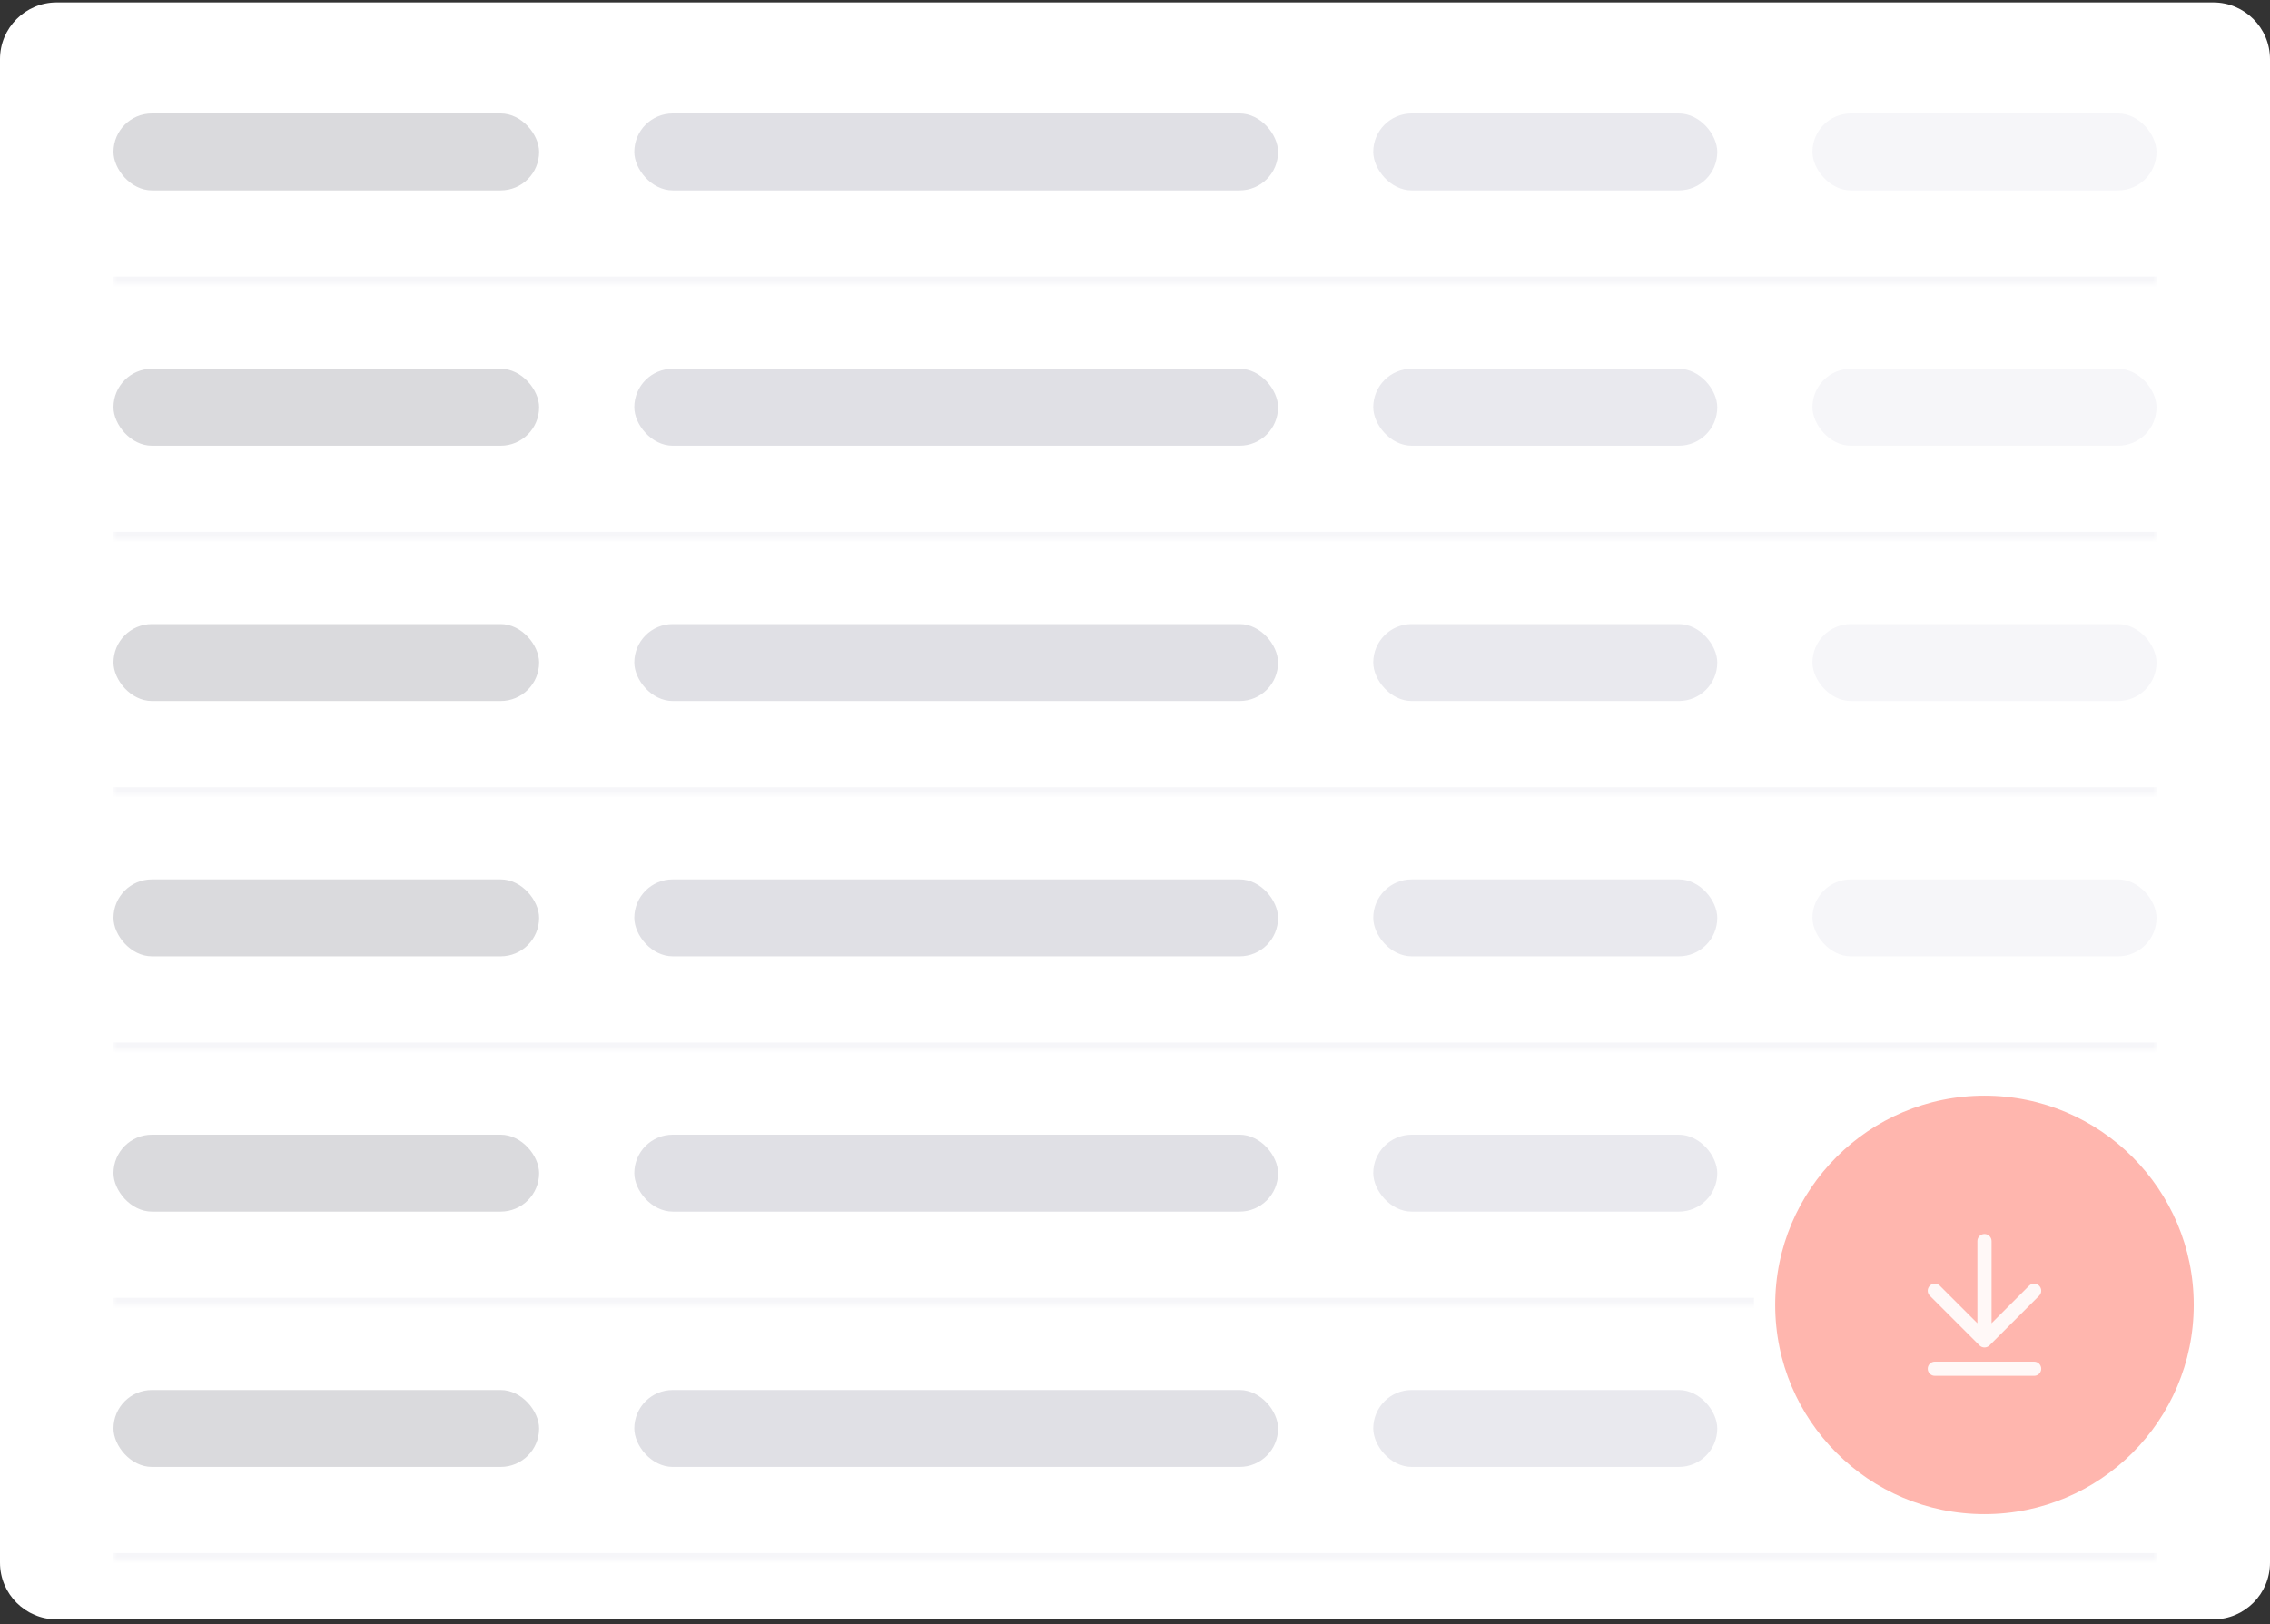
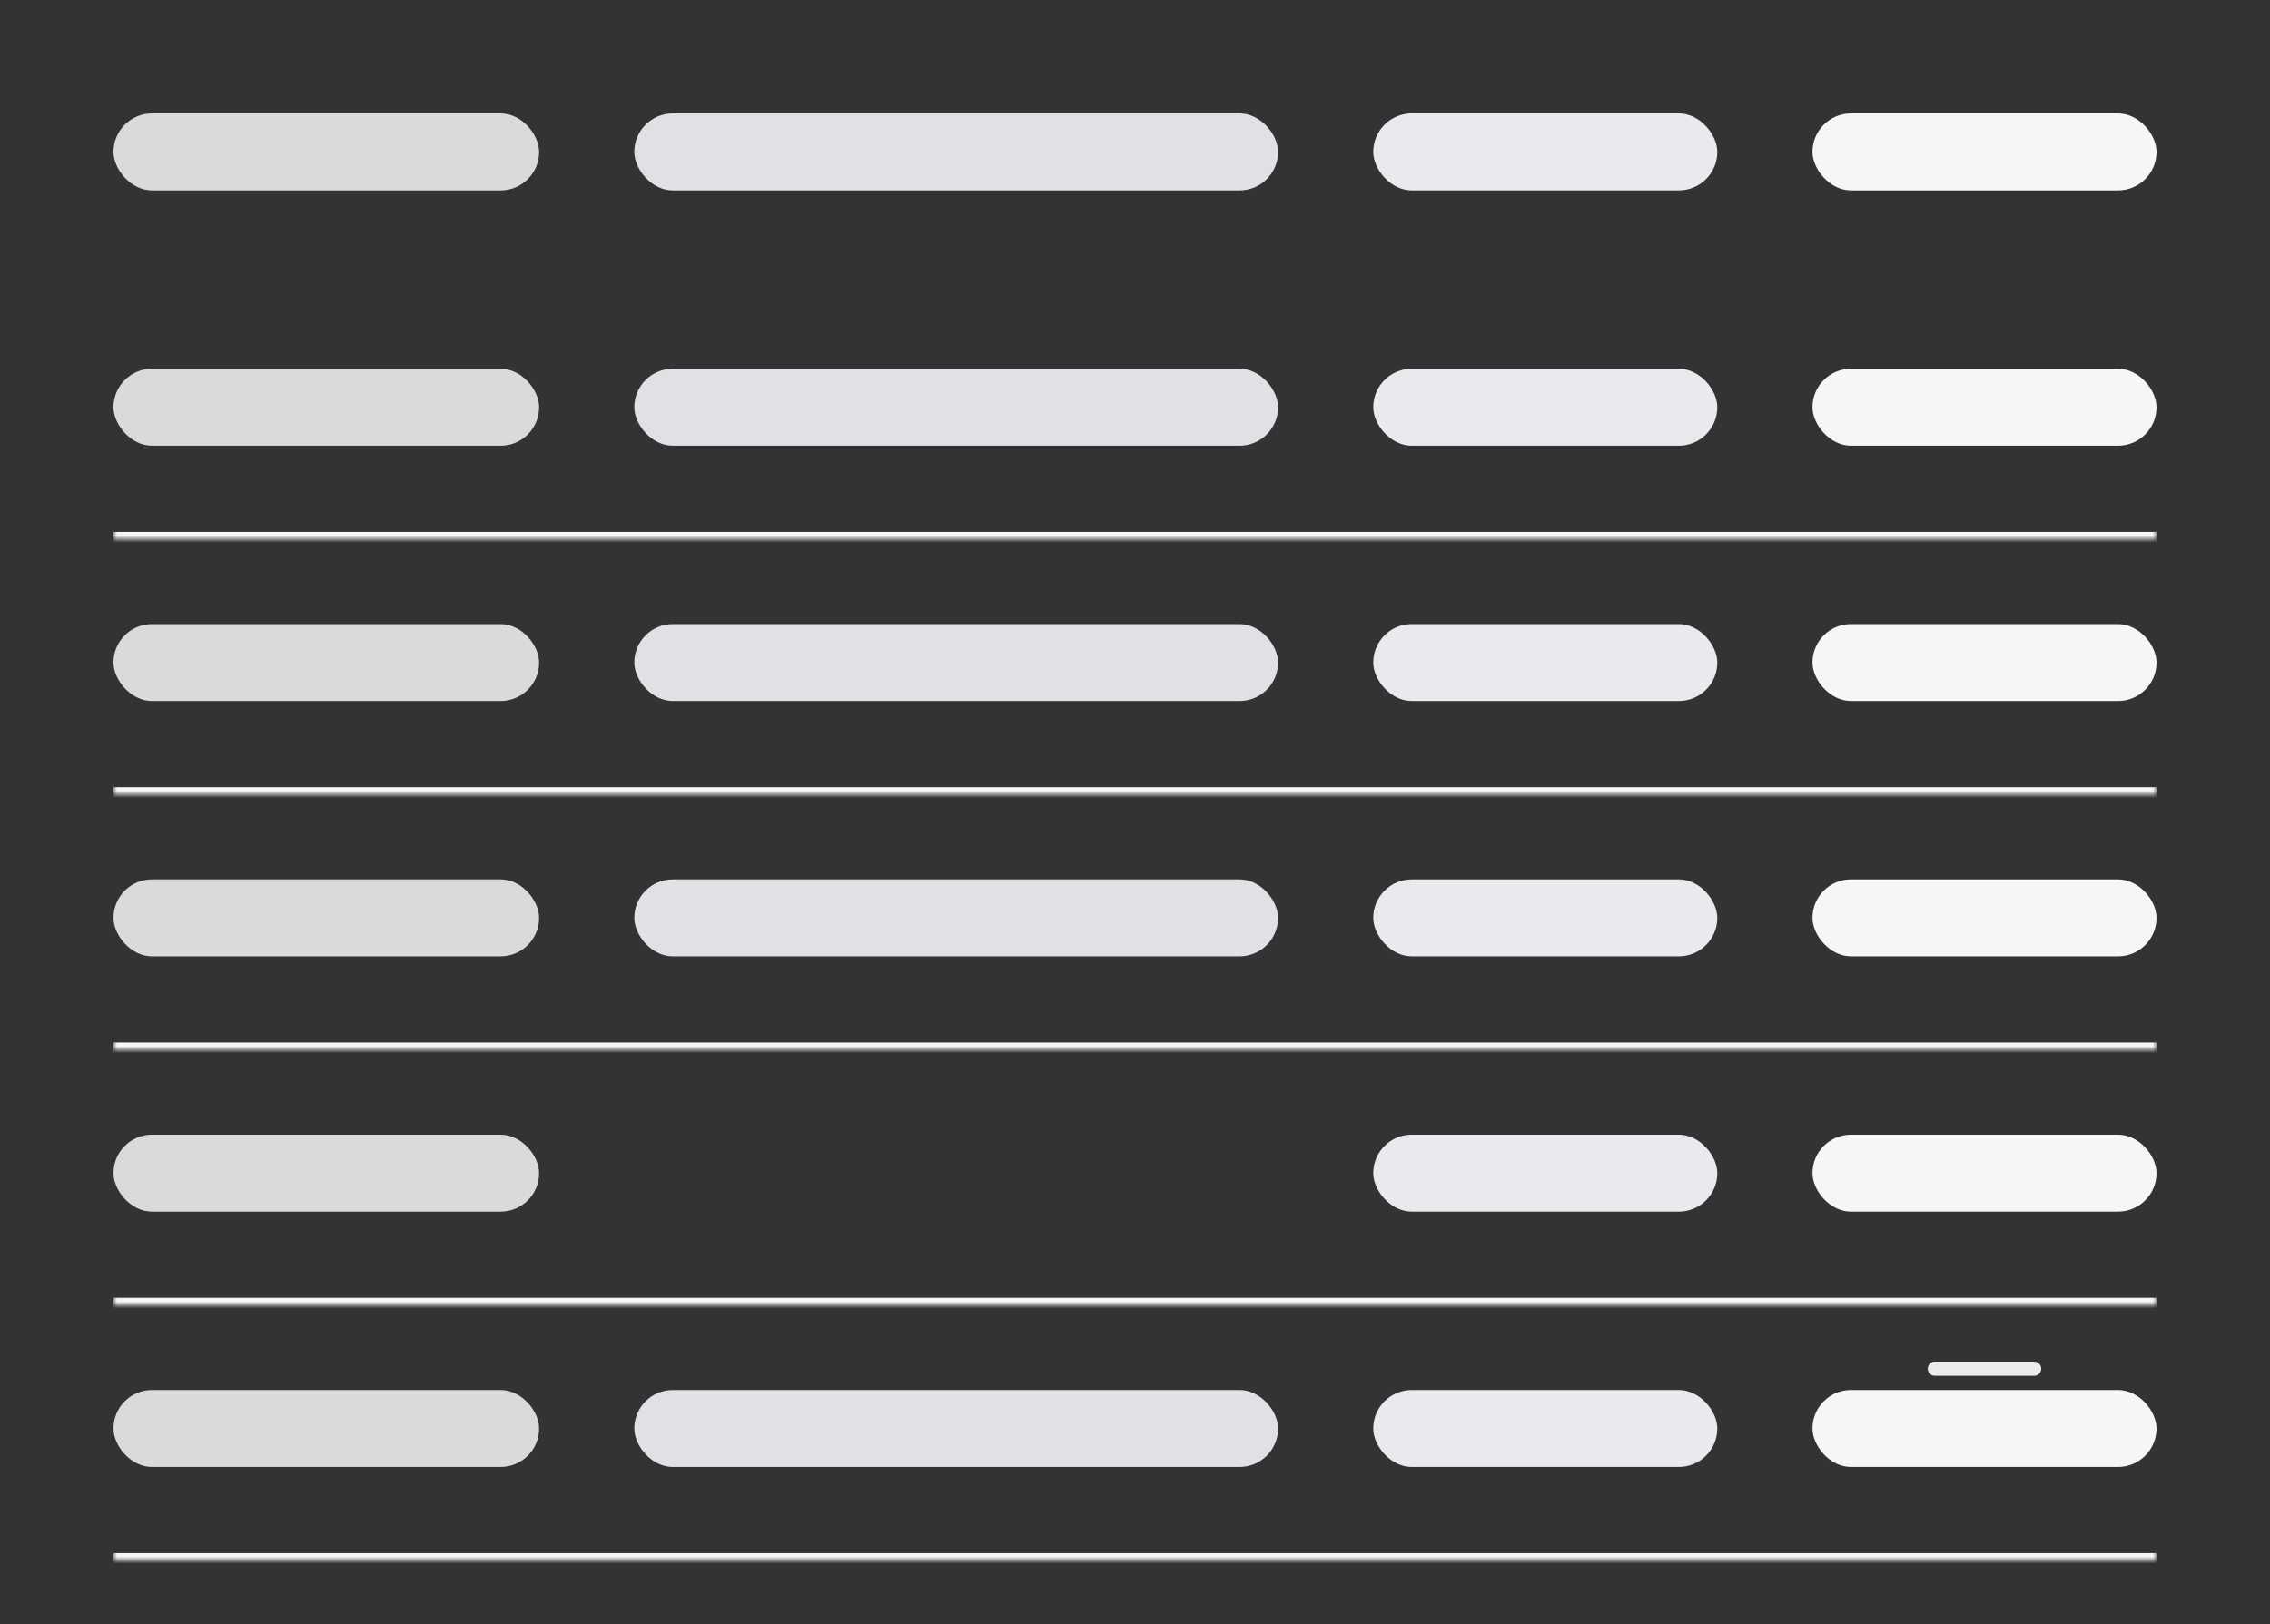
<svg xmlns="http://www.w3.org/2000/svg" width="320" height="229" viewBox="0 0 320 229" fill="none">
  <rect x="0" y="0" width="320" height="229" fill="#333333" stroke="none" />
-   <path d="M0 8.342C0 3.924 3.582 0.342 8 0.342H312C316.418 0.342 320 3.924 320 8.342V220.342C320 224.76 316.418 228.342 312 228.342H8C3.582 228.342 0 224.76 0 220.342V8.342Z" fill="white" />
  <mask id="path-2-inside-1_10438_133577" fill="white">
    <path d="M16 16H304V40H16V16Z" />
  </mask>
-   <path d="M304 40V39H16V40V41H304V40Z" fill="#F6F6F9" mask="url(#path-2-inside-1_10438_133577)" />
  <rect x="16" y="16" width="60" height="10.842" rx="5.421" fill="#DADADD" />
  <rect x="89.417" y="16" width="90.75" height="10.842" rx="5.421" fill="#E0E0E5" />
  <rect x="193.583" y="16" width="48.5" height="10.842" rx="5.421" fill="#E9E9EE" />
  <rect x="255.5" y="16" width="48.5" height="10.842" rx="5.421" fill="#F6F6F9" />
  <mask id="path-8-inside-2_10438_133577" fill="white">
    <path d="M16 52H304V76H16V52Z" />
  </mask>
  <path d="M304 76V75H16V76V77H304V76Z" fill="#F6F6F9" mask="url(#path-8-inside-2_10438_133577)" />
  <rect x="16" y="52" width="60" height="10.842" rx="5.421" fill="#DADADD" />
  <rect x="89.417" y="52" width="90.75" height="10.842" rx="5.421" fill="#E0E0E5" />
  <rect x="193.583" y="52" width="48.5" height="10.842" rx="5.421" fill="#E9E9EE" />
  <rect x="255.5" y="52" width="48.5" height="10.842" rx="5.421" fill="#F6F6F9" />
  <mask id="path-14-inside-3_10438_133577" fill="white">
    <path d="M16 88H304V112H16V88Z" />
  </mask>
  <path d="M304 112V111H16V112V113H304V112Z" fill="#F6F6F9" mask="url(#path-14-inside-3_10438_133577)" />
  <rect x="16" y="88" width="60" height="10.842" rx="5.421" fill="#DADADD" />
  <rect x="89.417" y="88" width="90.75" height="10.842" rx="5.421" fill="#E0E0E5" />
  <rect x="193.583" y="88" width="48.5" height="10.842" rx="5.421" fill="#E9E9EE" />
  <rect x="255.5" y="88" width="48.5" height="10.842" rx="5.421" fill="#F6F6F9" />
  <mask id="path-20-inside-4_10438_133577" fill="white">
    <path d="M16 124H304V148H16V124Z" />
  </mask>
  <path d="M304 148V147H16V148V149H304V148Z" fill="#F6F6F9" mask="url(#path-20-inside-4_10438_133577)" />
  <rect x="16" y="124" width="60" height="10.842" rx="5.421" fill="#DADADD" />
  <rect x="89.417" y="124" width="90.75" height="10.842" rx="5.421" fill="#E0E0E5" />
  <rect x="193.583" y="124" width="48.5" height="10.842" rx="5.421" fill="#E9E9EE" />
  <rect x="255.5" y="124" width="48.5" height="10.842" rx="5.421" fill="#F6F6F9" />
  <mask id="path-26-inside-5_10438_133577" fill="white">
    <path d="M16 160H304V184H16V160Z" />
  </mask>
  <path d="M304 184V183H16V184V185H304V184Z" fill="#F6F6F9" mask="url(#path-26-inside-5_10438_133577)" />
  <rect x="16" y="160" width="60" height="10.842" rx="5.421" fill="#DADADD" />
-   <rect x="89.417" y="160" width="90.75" height="10.842" rx="5.421" fill="#E0E0E5" />
  <rect x="193.583" y="160" width="48.5" height="10.842" rx="5.421" fill="#E9E9EE" />
  <rect x="255.5" y="160" width="48.5" height="10.842" rx="5.421" fill="#F6F6F9" />
  <mask id="path-32-inside-6_10438_133577" fill="white">
    <path d="M16 196H304V220H16V196Z" />
  </mask>
  <path d="M304 220V219H16V220V221H304V220Z" fill="#F6F6F9" mask="url(#path-32-inside-6_10438_133577)" />
  <rect x="16" y="196" width="60" height="10.842" rx="5.421" fill="#DADADD" />
  <rect x="89.417" y="196" width="90.75" height="10.842" rx="5.421" fill="#E0E0E5" />
  <rect x="193.583" y="196" width="48.5" height="10.842" rx="5.421" fill="#E9E9EE" />
  <rect x="255.5" y="196" width="48.5" height="10.842" rx="5.421" fill="#F6F6F9" />
-   <circle cx="279.75" cy="184" r="31" fill="#FFB6AE" stroke="white" stroke-width="3" />
  <path d="M272.75 192C272.198 192 271.75 192.448 271.75 193C271.75 193.552 272.198 194 272.75 194H286.75C287.302 194 287.75 193.552 287.75 193C287.75 192.448 287.302 192 286.75 192H272.75Z" fill="white" fill-opacity="0.9" />
-   <path d="M278.75 175C278.75 174.448 279.198 174 279.75 174C280.302 174 280.75 174.448 280.75 175V186.586L286.043 181.293C286.433 180.902 287.067 180.902 287.457 181.293C287.848 181.683 287.848 182.317 287.457 182.707L280.457 189.707C280.067 190.098 279.433 190.098 279.043 189.707L272.043 182.707C271.652 182.317 271.652 181.683 272.043 181.293C272.433 180.902 273.067 180.902 273.457 181.293L278.75 186.586L278.75 175Z" fill="white" fill-opacity="0.9" />
</svg>